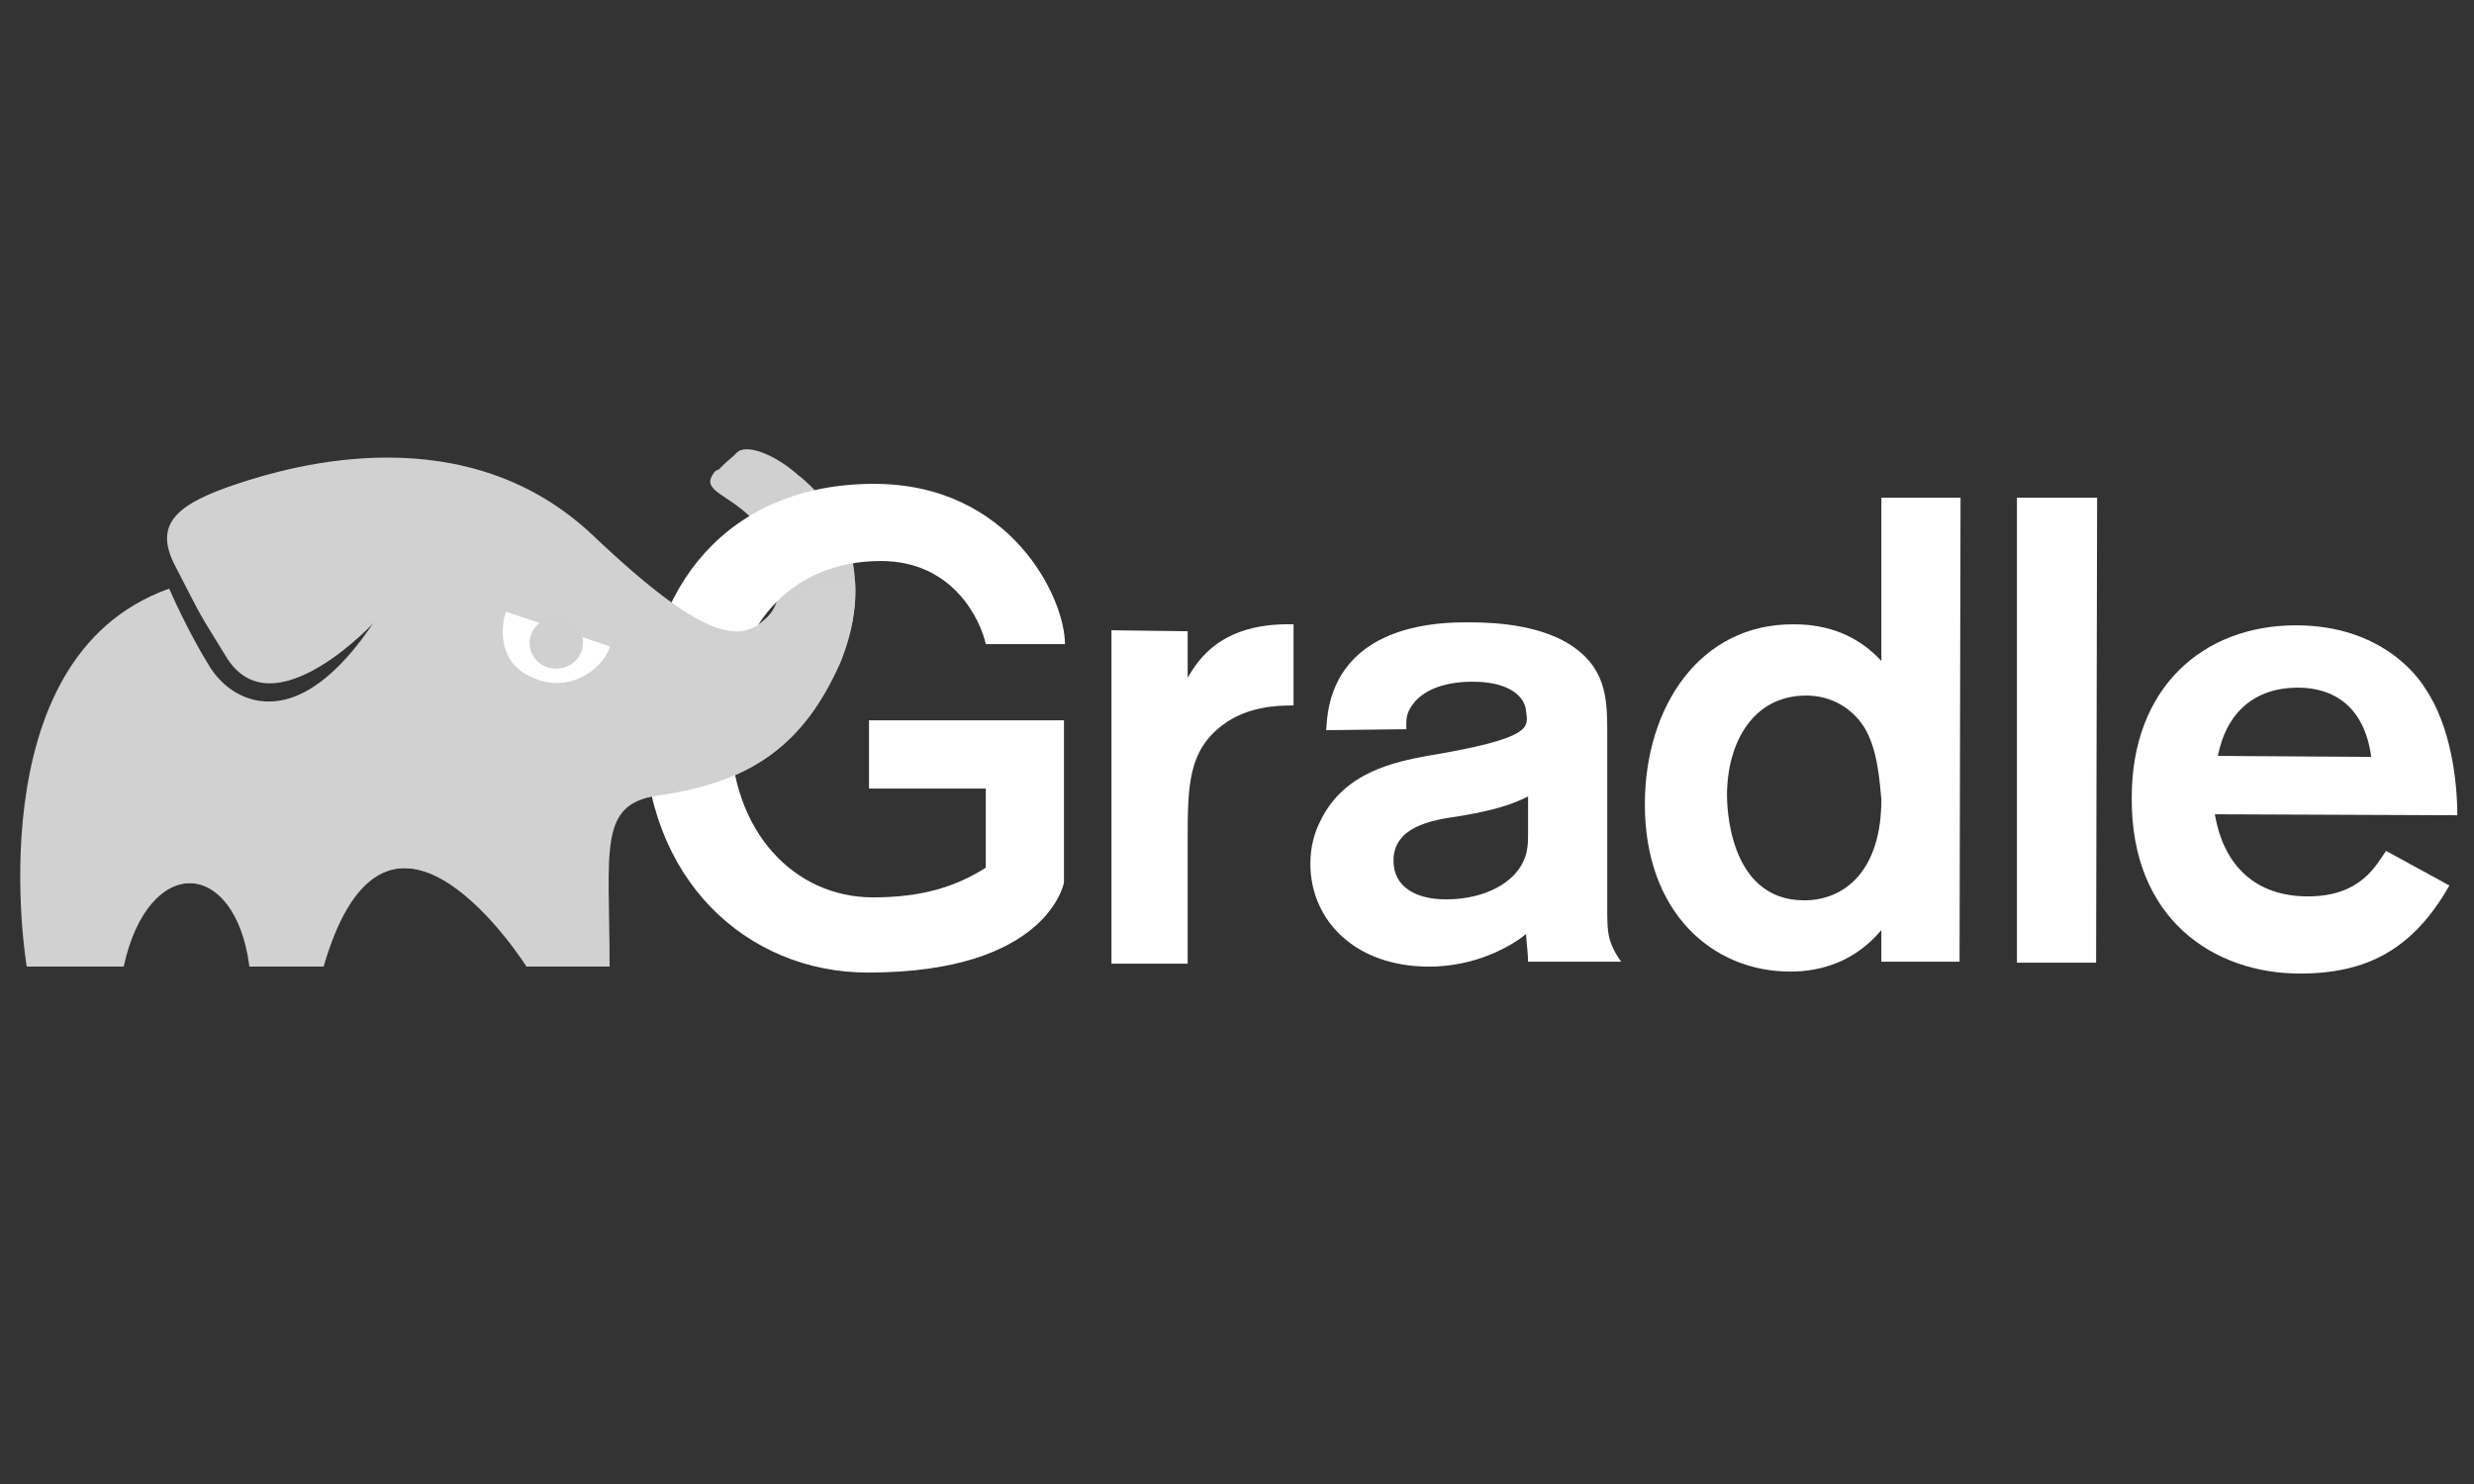
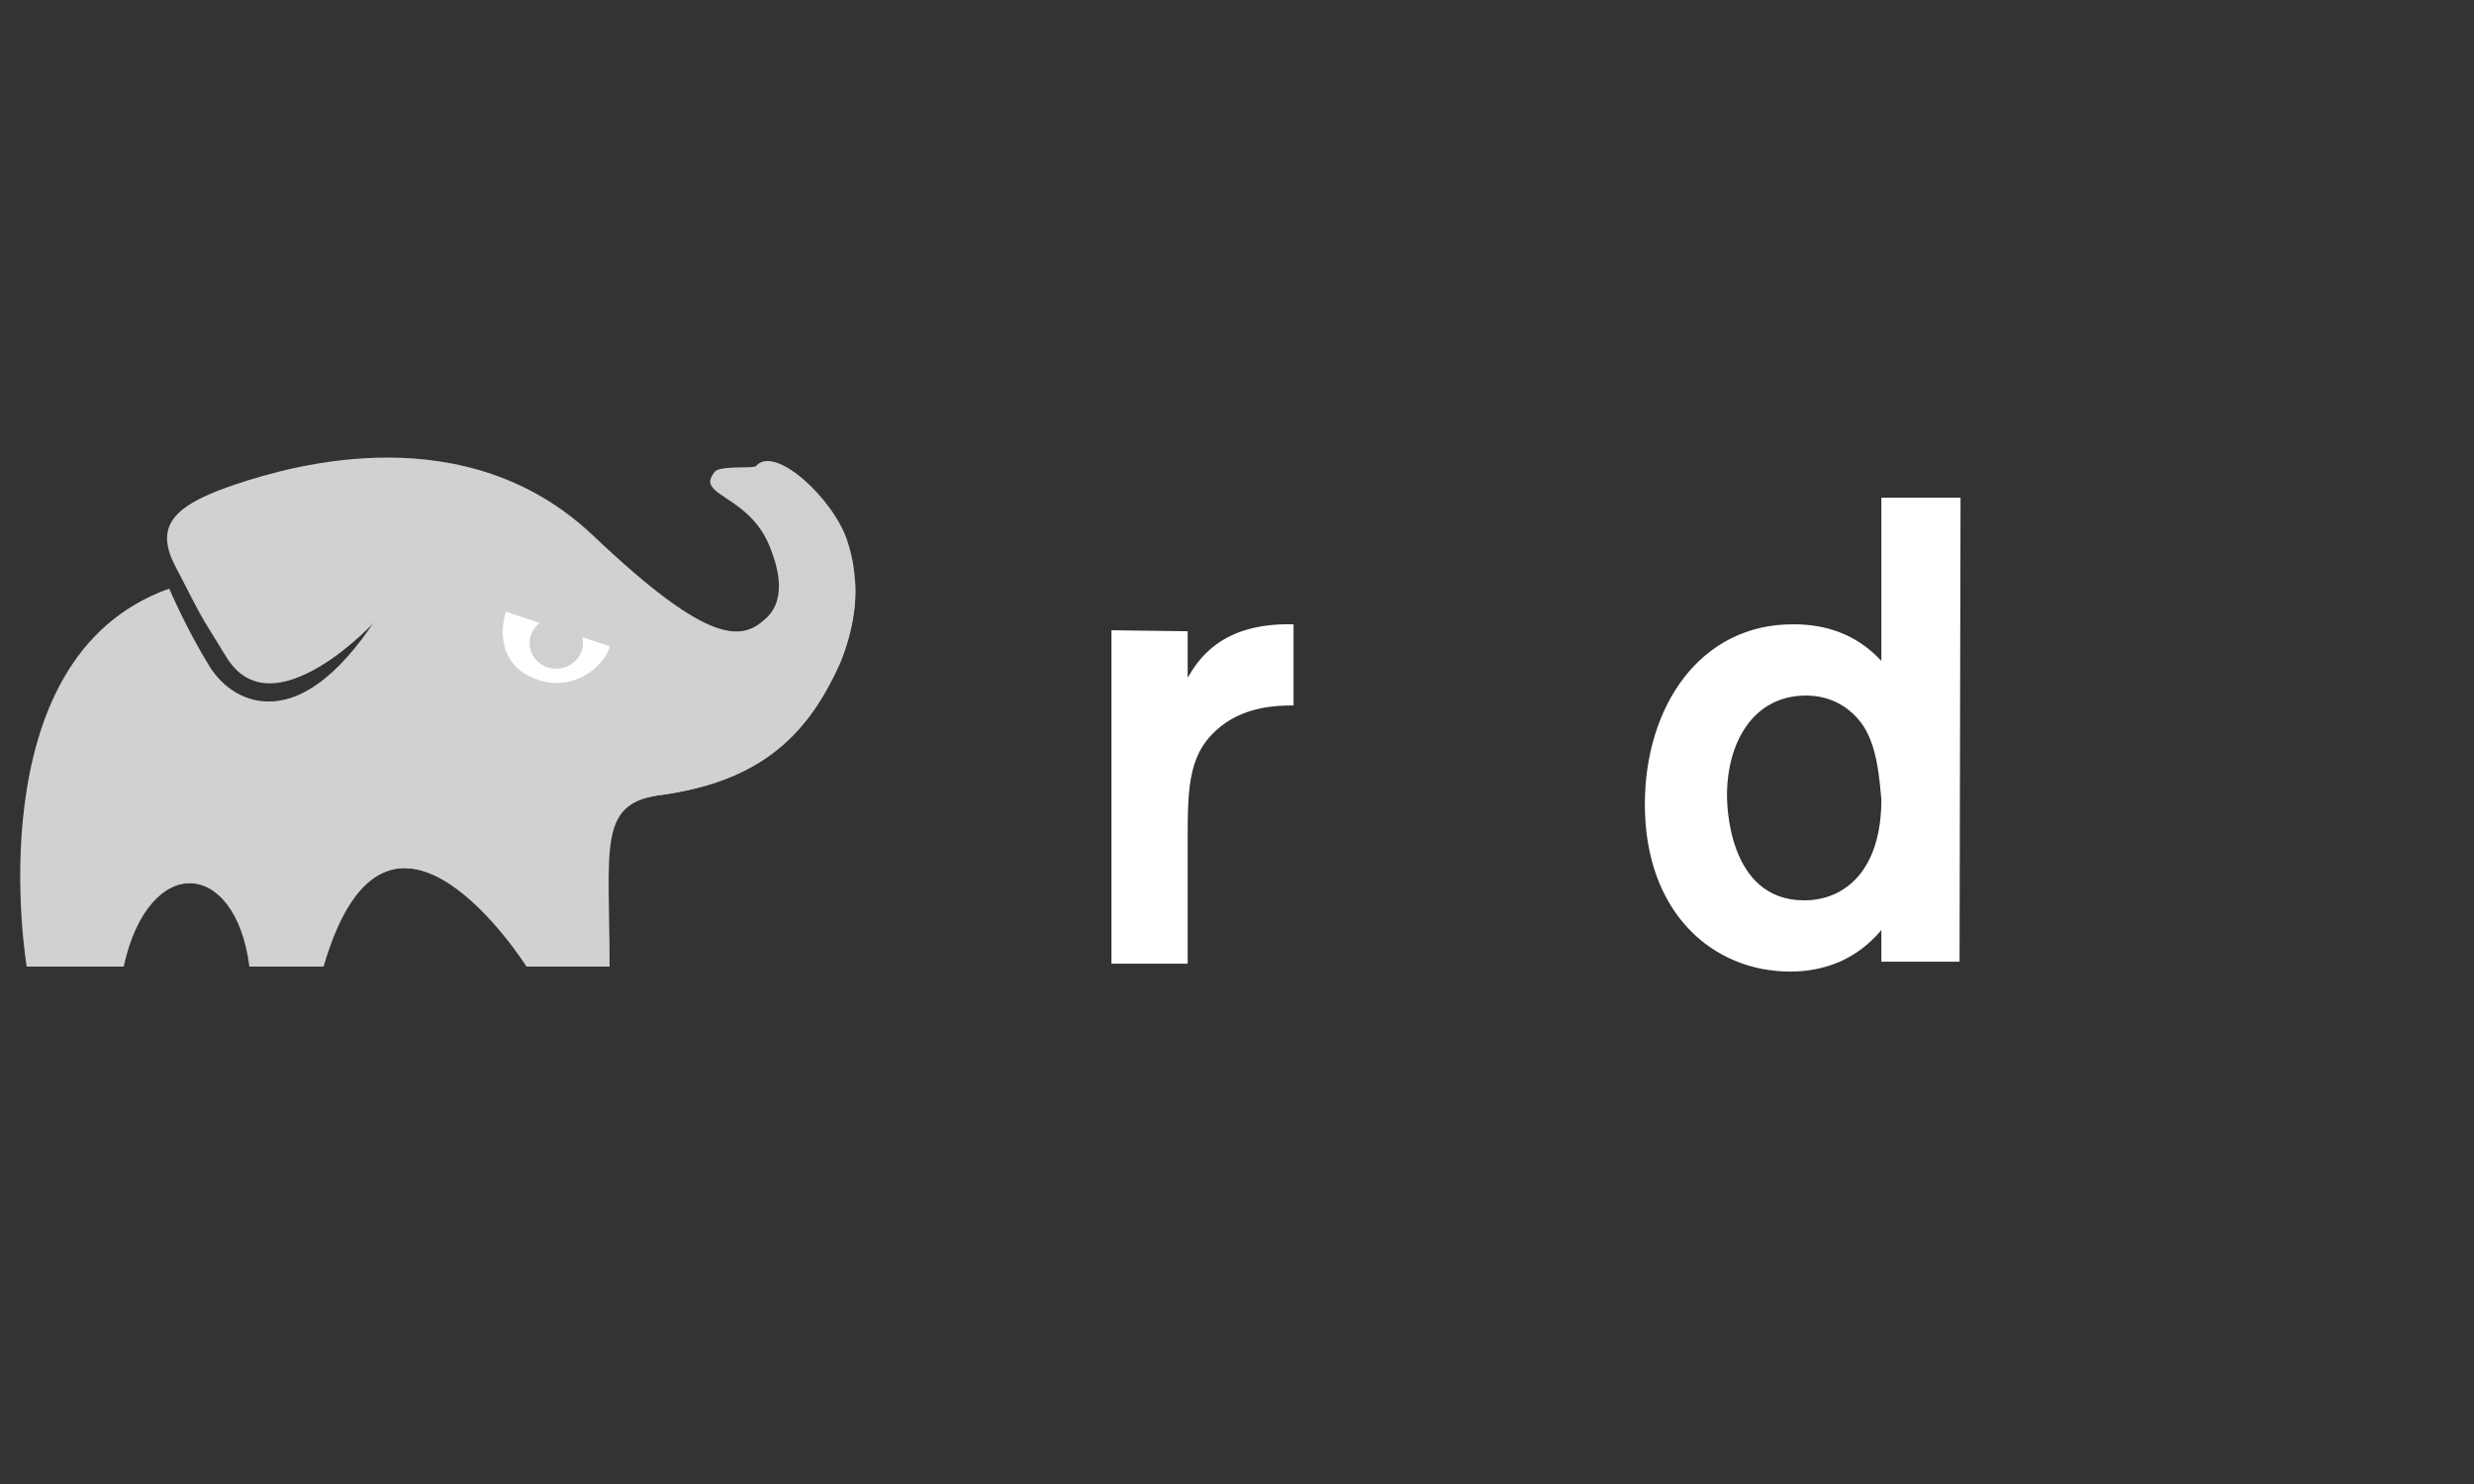
<svg xmlns="http://www.w3.org/2000/svg" version="1.1" x="0px" y="0px" viewBox="0 0 250 150" enable-background="new 0 0 250 150" xml:space="preserve">
  <rect x="0" y="0" width="250" height="150" fill="#333333" stroke="none" />
  <g id="Layer_3">
</g>
  <g id="Layer_2">
    <g id="SECTN-9---CLIENTS_1_" transform="translate(-322, -5837)">
      <g transform="translate(0, 5371)">
        <g id="CLIENTS_1_" transform="translate(129, 405)">
          <g id="CLIENT-LOGOS_1_" transform="translate(43, 34)">
            <g id="gradle-inc-logo" transform="translate(150, 27)">
              <g id="Layer_1_1_">
                <g id="Group">
                  <path id="Shape" fill="#D0D0D0" d="M84.9,66.8c1.9-4.4,1.9-8.7,0.7-12.2c-1.4-4.2-7.3-9.7-9.2-7.5c-0.2,0.3-3.6-0.1-4.2,0.6          c-0.8,1.1-0.3,1.4,0,1.8c1.2,1.1,4.2,2.2,5.6,5.8c0.6,1.5,1.9,5.1-0.4,7.2c-2.6,2.4-5.6,3-17.7-8.3          c-12.9-12-30.2-7.1-35.9-5.2s-8.4,3.8-6.1,8.2c3.1,6,2.1,4.2,5.1,9.1c4.7,7.9,15.1-3.6,15.1-3.6          c-7.7,11.7-14.4,8.8-16.9,4.8c-2.3-3.7-4.1-7.9-4.1-7.9C-2.6,66.6,2.7,97.7,2.7,97.7h9.7c2.5-11.5,11.4-11,12.8,0h7.4          c6.5-22.4,20.6,0,20.6,0h8.3c0-11.9-1.2-16.4,4.9-17.3C76.9,79.1,81.8,74.2,84.9,66.8L84.9,66.8z" />
                  <g id="GRADLE" transform="translate(19.465, 0.24)">
                    <g transform="translate(0.349, 0.465)">
                      <path id="Shape_1_" fill="#FFFFFF" d="M100.2,63.1v4.7c1-1.7,3.3-5.6,10.7-5.4l0,8.2c-1.7,0-4.7,0.1-7.2,2            c-3.4,2.6-3.5,6-3.5,11.5v12.6h-7.7V63L100.2,63.1L100.2,63.1z" />
-                       <path id="Shape_2_" fill="#FFFFFF" d="M114.2,73.1c0.1-1.7,0.3-3.3,1.3-5.2c3.2-5.8,11.1-5.7,13.2-5.7            c3.2,0,7,0.4,9.9,2.1c3.9,2.4,4,5.5,4,9.1l0,17.6c0,2.5,0,3.5,1.4,5.5h-9.4c0-0.8-0.2-2.3-0.2-2.8            c-1.7,1.4-5.3,3.3-9.8,3.3c-7.5,0-12-4.7-12-10.4c0-1.7,0.4-3.2,1.1-4.5c2.4-4.8,7.5-5.8,10.7-6.4            c10.8-1.8,10.2-2.9,10-4.5c-0.1-1.5-1.7-3-5.4-3c-3.3,0-5.1,1.1-5.9,2.1c-0.9,1.1-0.8,1.7-0.8,2.7L114.2,73.1L114.2,73.1z             M134.6,79.8c-1.6,0.8-3.4,1.4-7,2c-2.9,0.4-6.6,1.1-6.6,4.5c0,2.6,2.2,3.9,5.3,3.9c4.1,0,6.9-1.8,7.8-3.8            c0.5-1,0.5-2,0.5-3V79.8L134.6,79.8z" />
                      <path id="Shape_3_" fill="#FFFFFF" d="M178.3,49.6l-0.1,46.9h-7.9v-3.2c-2.5,3-5.8,4.2-9.2,4.2c-7.9,0-14.7-6-14.7-16.9            c0-9.9,5.6-18.3,15.1-18.2c3.2,0,6.3,1,8.8,3.7V49.6H178.3L178.3,49.6z M168.5,72.7c-1.2-1.8-3.2-3.1-5.8-3.1            c-5.4,0-8,4.8-8,10.1c0,0.6,0,10.6,7.8,10.6c4.1,0,7.8-3,7.8-10.2C170.1,78,169.9,74.9,168.5,72.7L168.5,72.7z" />
-                       <polygon id="Shape_4_" fill="#FFFFFF" points="192.1,49.6 192,96.6 184,96.6 184,49.6           " />
-                       <path id="Shape_5_" fill="#FFFFFF" d="M227.7,88.8c-3.7,6.5-8.4,8.9-15.1,8.9c-8.7,0-17.1-5.5-17-17.8            c0-11.1,7.2-17.4,16.6-17.4c8.7,0,12.4,5.3,13,6.3c2.7,3.9,3.3,9.6,3.3,12.9L204,81.6c0.9,5.3,4.2,8.3,9.4,8.3            c5.4,0,6.9-3.2,7.9-4.6L227.7,88.8L227.7,88.8z M219.8,75.8c-0.7-5.2-3.9-7-7.4-7c-4.3,0-7.2,2.4-8.1,6.9L219.8,75.8            L219.8,75.8z" />
-                       <path id="Shape_6_" fill="#FFFFFF" d="M68,72.1v6.9h11.8V87c-3,1.9-6.4,3-11.4,3C60.5,90,54,83.4,54,73            c0-10.2,6-17,15.2-17c7.4,0,10.1,6.1,10.6,8.4h8c0-4.7-5.5-16.2-19.3-16.2c-14.6,0-23.2,10.3-23.2,24.8            c0,15.1,10.3,24.6,22.6,24.6c18.2,0,19.8-9.1,19.8-9.1V72.1H68L68,72.1z" />
                    </g>
                  </g>
                  <path id="Shape_7_" fill="#D1D1D1" d="M86.4,58.7c-1.8,0.1-3.5,0.4-5.2,0.9c0,0-0.1,0.1-0.1,0.2c-0.8,0.9-1.7,1.7-2.8,2.1          c-0.1,0.1-0.3,0.1-0.4,0.2c-0.1,0.1-0.2,0.2-0.3,0.3c-2.6,2.4-5.8,3-17.7-8.3C47.1,42,29.7,47,24,48.9s-8.4,3.8-6.1,8.2          c3.1,6,2.1,4.2,5.1,9.1c4.7,7.9,15.1-3.6,15.1-3.6c-7.7,11.7-14.4,8.8-16.9,4.8c-2.3-3.7-4.1-7.9-4.1-7.9          C-2.5,66.6,2.8,97.7,2.8,97.7h9.7c2.5-11.5,11.4-11,12.8,0h7.4c6.5-22.4,20.6,0,20.6,0h8.3c0-11.9-1.2-16.4,4.9-17.3          C77,79,81.8,74.1,85,66.8C86.1,64,86.6,61.2,86.4,58.7L86.4,58.7z" />
                  <g transform="translate(15.814, 5.426)">
                    <path id="Shape_8_" fill="#FFFFFF" d="M35.3,56.4c0,0,4.5,1.5,10.5,3.5c-0.3,1.6-3.3,4.7-7.2,3.4           C33.5,61.6,35.3,56.4,35.3,56.4L35.3,56.4z" />
                    <ellipse id="Oval" transform="matrix(0.994 -0.106 0.106 0.994 -6.072 4.603)" fill="#D0D0D0" cx="40.4" cy="59.6" rx="2.7" ry="2.6" />
                  </g>
-                   <path id="Shape_9_" fill="#D0D0D0" d="M72.4,49.5c0.3,0.3,0.8,0.6,1.2,0.9c2-1.7,4.6-1.6,6.9-2.5c-2-1.8-5.1-3.2-6.1-2.1          c-0.2,0.3-1.5,1.2-2,2C71.5,48.8,72,49.1,72.4,49.5L72.4,49.5z" />
                </g>
              </g>
            </g>
          </g>
        </g>
      </g>
    </g>
  </g>
</svg>